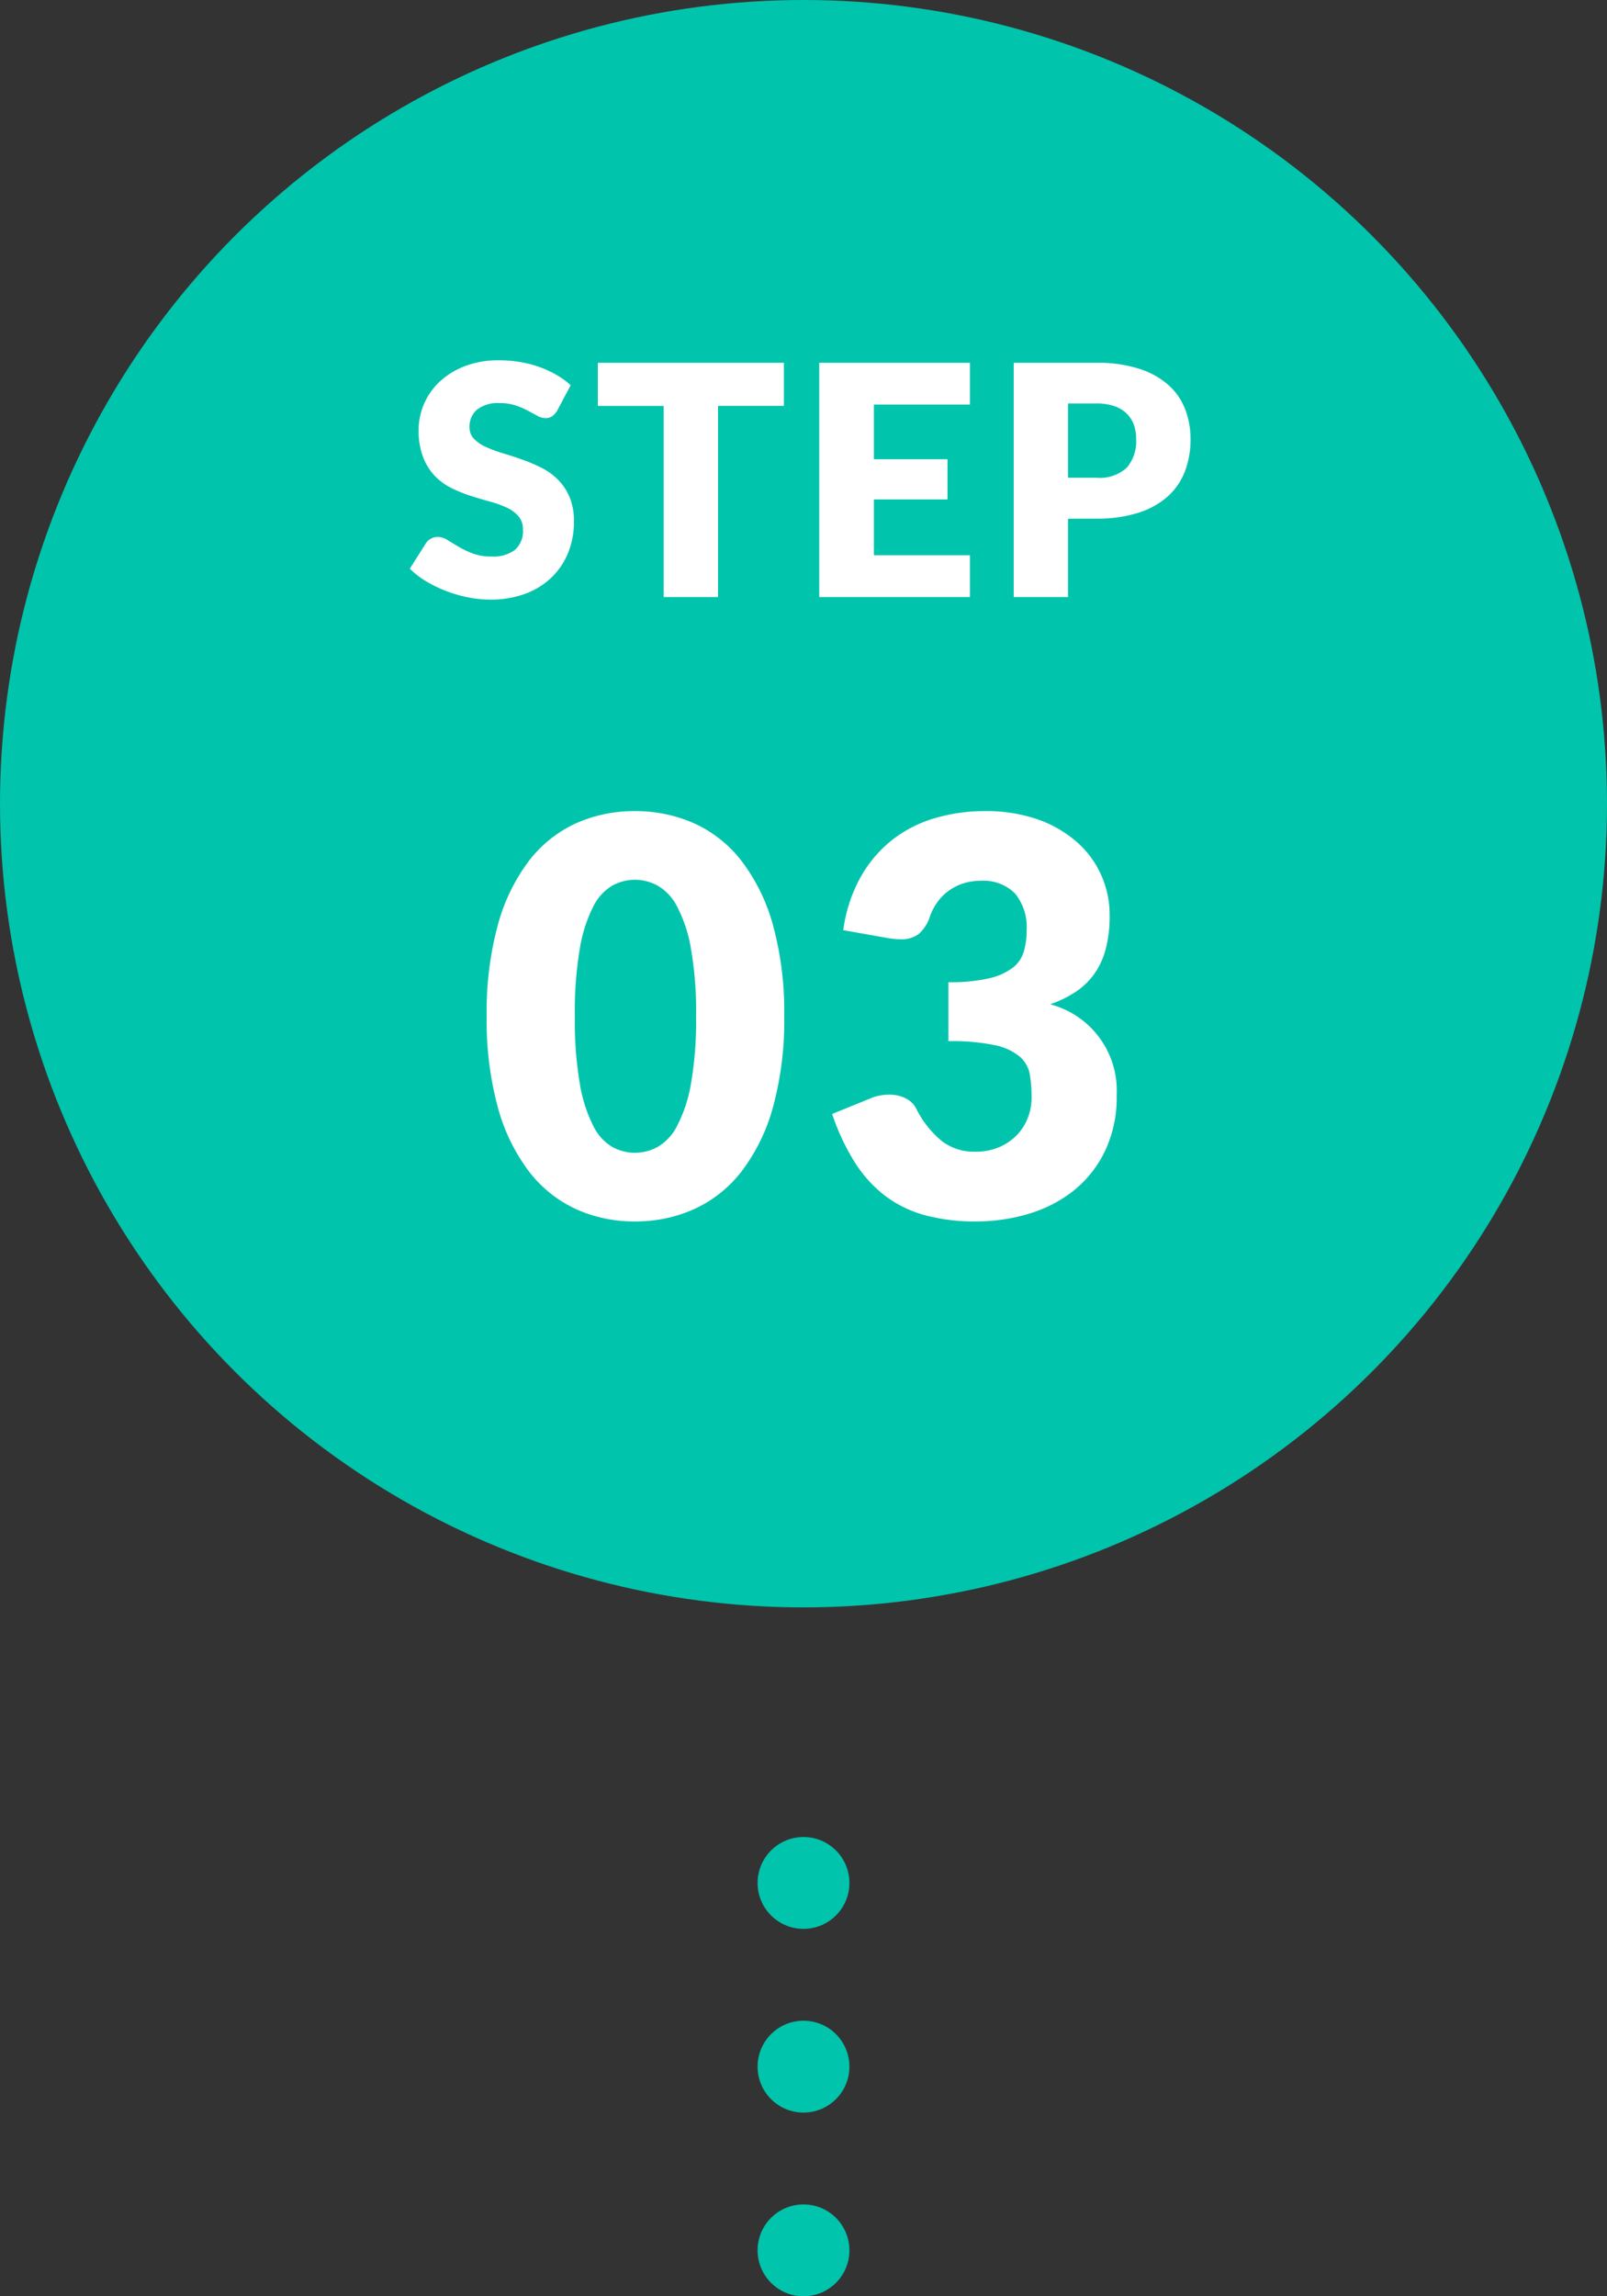
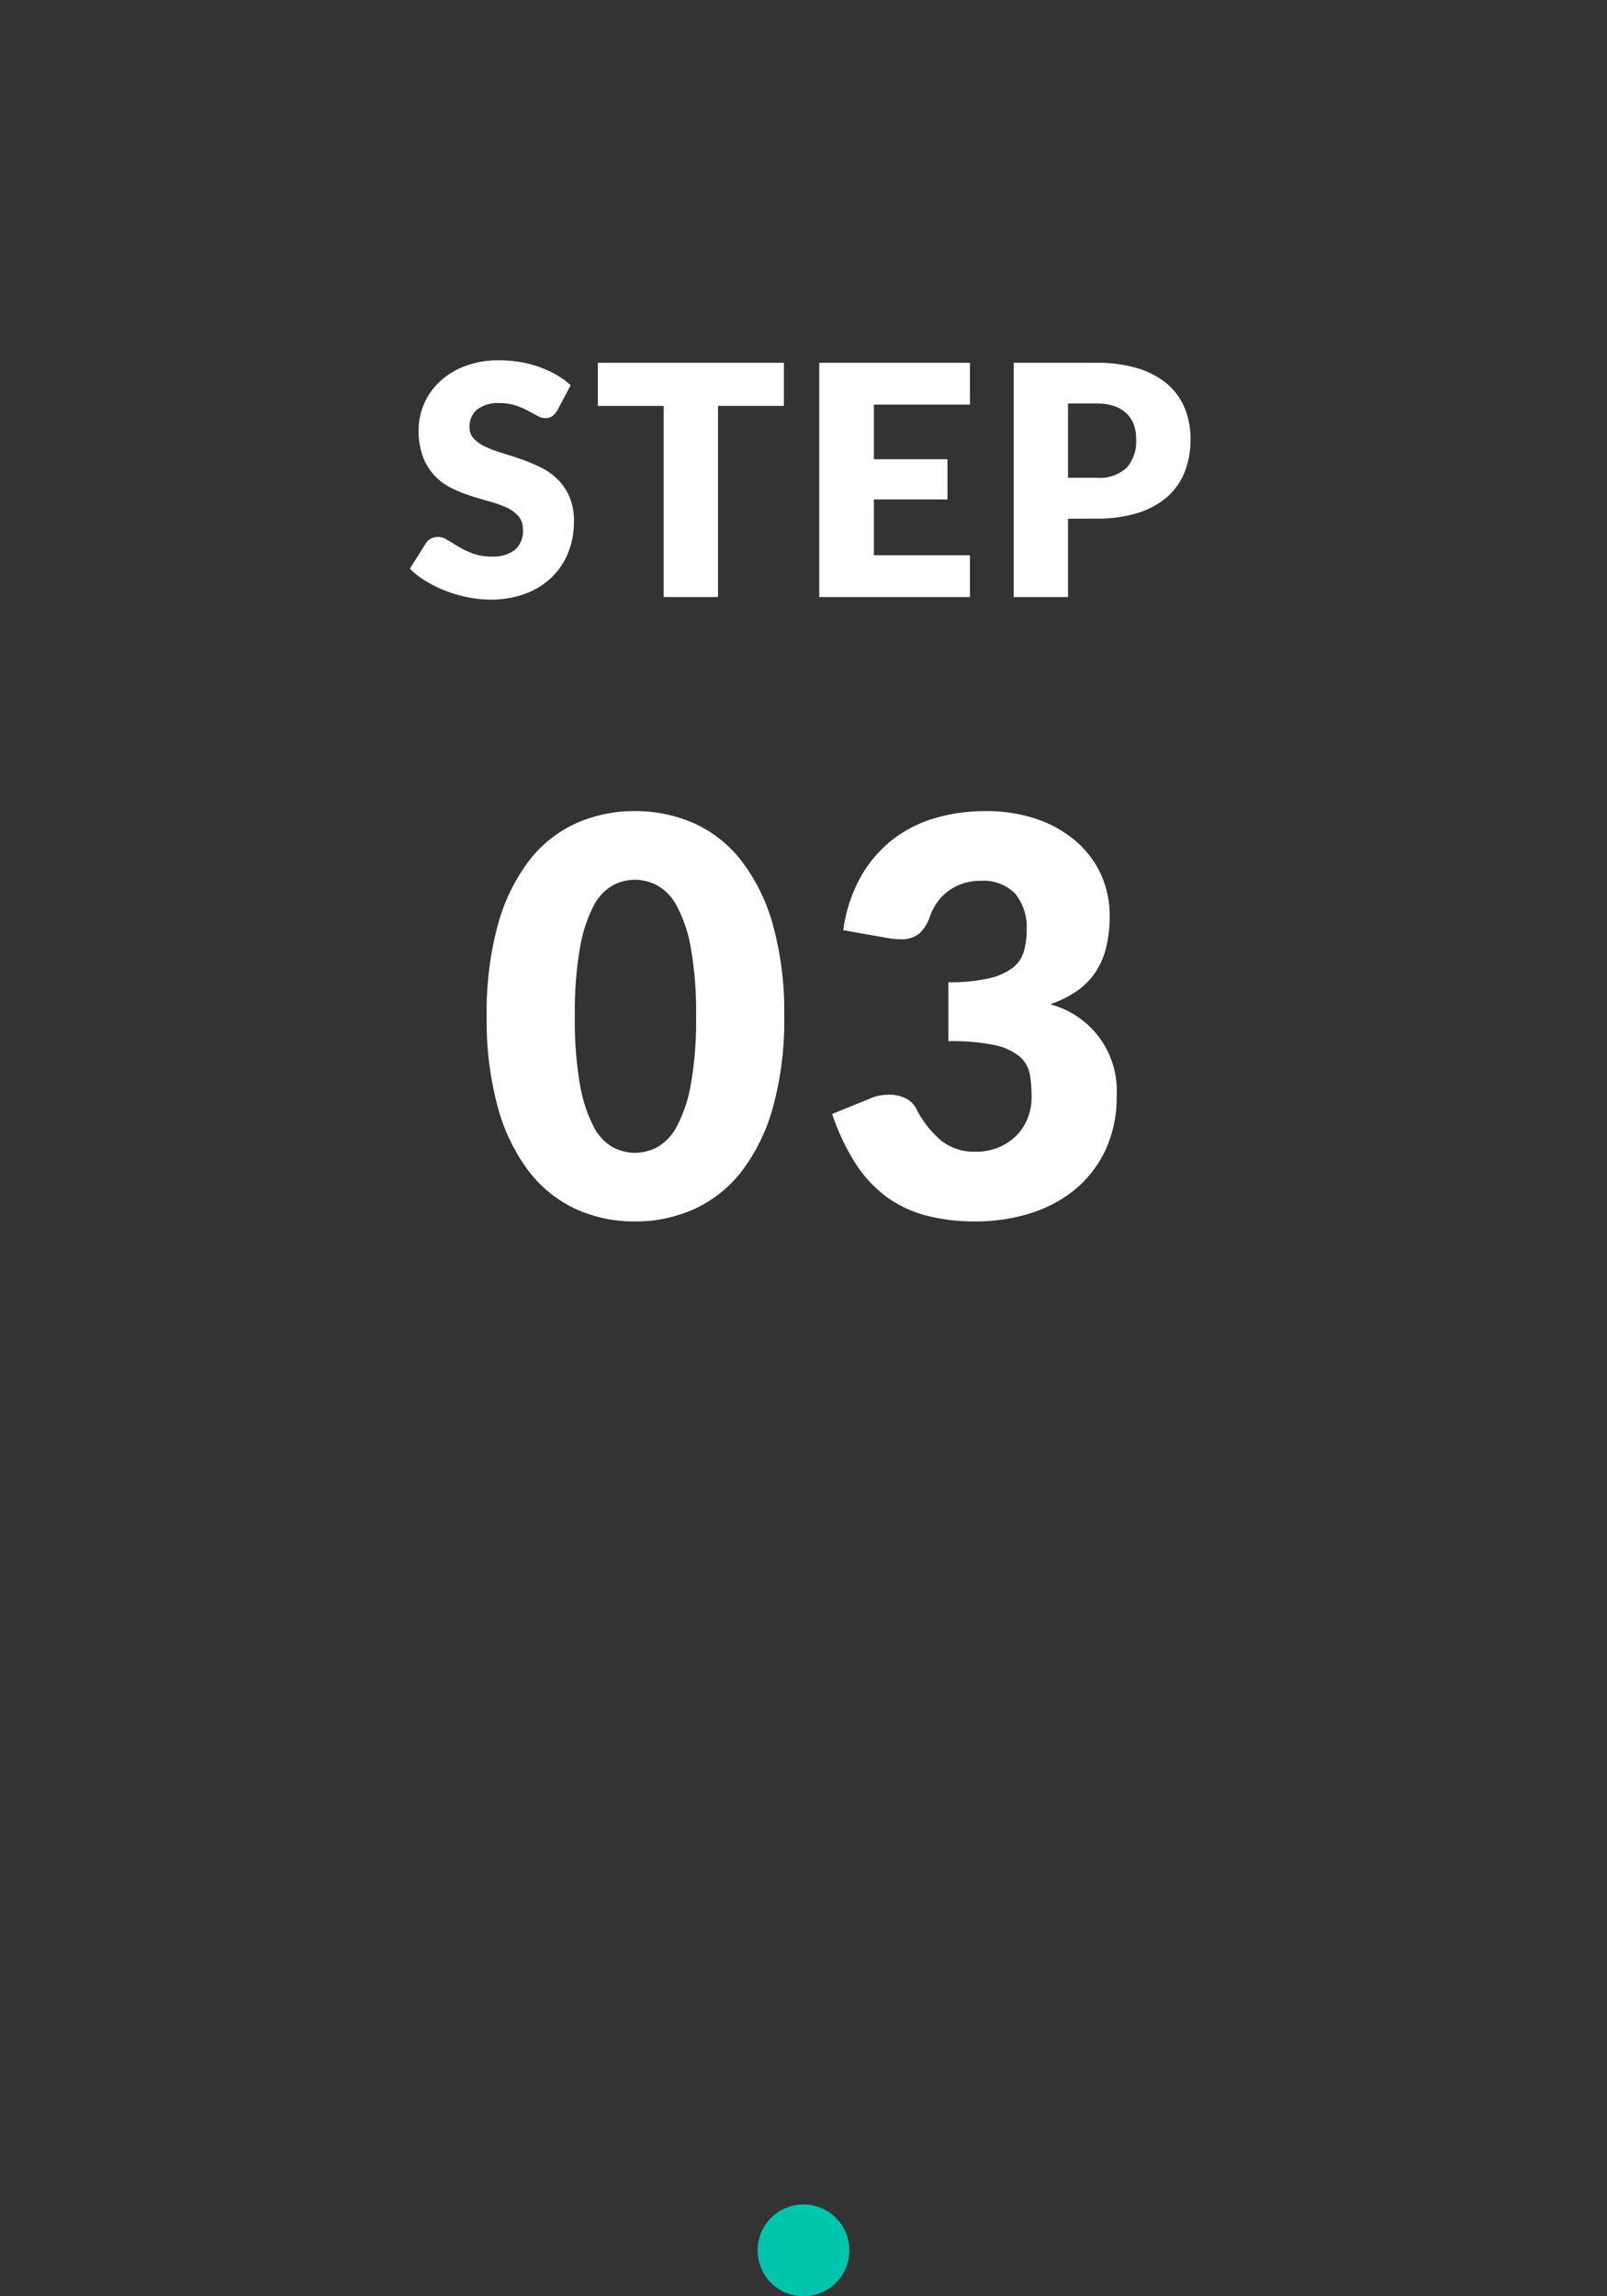
<svg xmlns="http://www.w3.org/2000/svg" width="70" height="100" viewBox="0 0 70 100">
  <rect x="0" y="0" width="70" height="100" fill="#333333" stroke="none" />
  <g id="グループ_820" data-name="グループ 820" transform="translate(-177 -10560)">
-     <circle id="楕円形_102" data-name="楕円形 102" cx="35" cy="35" r="35" transform="translate(177 10560)" fill="#00C4AC" />
    <path id="パス_869" data-name="パス 869" d="M-10.724-8.127a.889.889,0,0,1-.22.252.493.493,0,0,1-.3.084.728.728,0,0,1-.347-.1l-.42-.227a3.485,3.485,0,0,0-.535-.227,2.142,2.142,0,0,0-.686-.1,1.476,1.476,0,0,0-.99.284.965.965,0,0,0-.326.766.706.706,0,0,0,.2.511,1.69,1.69,0,0,0,.515.35,5.515,5.515,0,0,0,.728.27q.409.122.837.273a7.481,7.481,0,0,1,.836.353,2.79,2.79,0,0,1,.728.518,2.418,2.418,0,0,1,.514.766A2.725,2.725,0,0,1-10-3.269a3.547,3.547,0,0,1-.245,1.323,3.1,3.1,0,0,1-.71,1.074A3.3,3.3,0,0,1-12.1-.15,4.3,4.3,0,0,1-13.65.112a4.97,4.97,0,0,1-.969-.1,5.758,5.758,0,0,1-.955-.277,5.541,5.541,0,0,1-.868-.423,3.688,3.688,0,0,1-.707-.546l.7-1.106a.57.57,0,0,1,.217-.2.615.615,0,0,1,.3-.077.8.8,0,0,1,.424.133q.213.133.483.294a3.931,3.931,0,0,0,.62.294,2.323,2.323,0,0,0,.826.133,1.573,1.573,0,0,0,1-.283,1.079,1.079,0,0,0,.357-.9.85.85,0,0,0-.2-.581,1.514,1.514,0,0,0-.514-.371,4.74,4.74,0,0,0-.725-.259q-.406-.112-.833-.248a6.094,6.094,0,0,1-.833-.336,2.629,2.629,0,0,1-.724-.525,2.457,2.457,0,0,1-.514-.812,3.224,3.224,0,0,1-.2-1.2,2.849,2.849,0,0,1,.231-1.12,2.891,2.891,0,0,1,.679-.973,3.339,3.339,0,0,1,1.1-.682,4.059,4.059,0,0,1,1.491-.256,5.591,5.591,0,0,1,.913.074,4.8,4.8,0,0,1,.844.217,4.632,4.632,0,0,1,.746.343,3.437,3.437,0,0,1,.62.452ZM-.854-10.2v1.876h-2.87V0H-6.09V-8.323H-8.96V-10.2Zm8.106,0v1.82H3.066V-6H6.272v1.75H3.066V-1.82H7.252V0H.686V-10.2Zm4.27,6.79V0H9.156V-10.2h3.6a5.933,5.933,0,0,1,1.852.255,3.553,3.553,0,0,1,1.274.7,2.743,2.743,0,0,1,.739,1.057,3.584,3.584,0,0,1,.238,1.316,3.869,3.869,0,0,1-.245,1.4,2.809,2.809,0,0,1-.749,1.092,3.53,3.53,0,0,1-1.278.71,5.856,5.856,0,0,1-1.83.256Zm0-1.785h1.232a1.736,1.736,0,0,0,1.33-.441,1.751,1.751,0,0,0,.406-1.232,1.843,1.843,0,0,0-.1-.637A1.3,1.3,0,0,0,14.066-8a1.432,1.432,0,0,0-.539-.318,2.384,2.384,0,0,0-.774-.112H11.522Z" transform="translate(212 10586)" fill="#fff" />
    <path id="パス_868" data-name="パス 868" d="M-.84-8.748a14.218,14.218,0,0,1-.492,3.972A8.152,8.152,0,0,1-2.694-1.992,5.493,5.493,0,0,1-4.758-.348a6.2,6.2,0,0,1-2.586.54,6.12,6.12,0,0,1-2.574-.54,5.469,5.469,0,0,1-2.046-1.644,8.141,8.141,0,0,1-1.35-2.784A14.384,14.384,0,0,1-13.8-8.748a14.384,14.384,0,0,1,.486-3.972,8.141,8.141,0,0,1,1.35-2.784,5.414,5.414,0,0,1,2.046-1.638,6.179,6.179,0,0,1,2.574-.534,6.261,6.261,0,0,1,2.586.534A5.437,5.437,0,0,1-2.694-15.5,8.152,8.152,0,0,1-1.332-12.72,14.218,14.218,0,0,1-.84-8.748Zm-3.84,0a15.847,15.847,0,0,0-.228-2.97,6.088,6.088,0,0,0-.606-1.818,2.2,2.2,0,0,0-.858-.906,2.111,2.111,0,0,0-.972-.246,2.075,2.075,0,0,0-.966.246,2.144,2.144,0,0,0-.84.906,6.247,6.247,0,0,0-.588,1.818,16.266,16.266,0,0,0-.222,2.97,16.247,16.247,0,0,0,.222,2.976A6.33,6.33,0,0,0-9.15-3.954a2.139,2.139,0,0,0,.84.912,2.075,2.075,0,0,0,.966.246,2.111,2.111,0,0,0,.972-.246,2.192,2.192,0,0,0,.858-.912,6.169,6.169,0,0,0,.606-1.818A15.829,15.829,0,0,0-4.68-8.748Zm12.6-8.928a6.727,6.727,0,0,1,2.3.366,5.154,5.154,0,0,1,1.7.99,4.178,4.178,0,0,1,1.056,1.446,4.276,4.276,0,0,1,.36,1.734,5.685,5.685,0,0,1-.168,1.458,3.34,3.34,0,0,1-.5,1.092,3.117,3.117,0,0,1-.816.786,4.853,4.853,0,0,1-1.11.54,3.882,3.882,0,0,1,2.9,3.948,5.465,5.465,0,0,1-.5,2.424A4.985,4.985,0,0,1,11.8-1.176,5.776,5.776,0,0,1,9.84-.15,7.9,7.9,0,0,1,7.512.192a8.312,8.312,0,0,1-2.22-.27,5.112,5.112,0,0,1-1.728-.84A5.564,5.564,0,0,1,2.238-2.376a9.779,9.779,0,0,1-.99-2.112L2.9-5.16a1.8,1.8,0,0,1,.426-.132,2.447,2.447,0,0,1,.414-.036,1.547,1.547,0,0,1,.69.15A1.022,1.022,0,0,1,4.9-4.74,4.357,4.357,0,0,0,6.042-3.294a2.32,2.32,0,0,0,1.422.45,2.6,2.6,0,0,0,1.086-.21,2.367,2.367,0,0,0,.768-.54,2.24,2.24,0,0,0,.462-.75A2.43,2.43,0,0,0,9.936-5.2,5.972,5.972,0,0,0,9.858-6.21a1.324,1.324,0,0,0-.438-.774,2.476,2.476,0,0,0-1.086-.5,9.124,9.124,0,0,0-2.022-.174v-2.568a7.511,7.511,0,0,0,1.764-.168,2.7,2.7,0,0,0,1.038-.462,1.394,1.394,0,0,0,.486-.714,3.356,3.356,0,0,0,.12-.924,2.31,2.31,0,0,0-.5-1.59A1.932,1.932,0,0,0,7.7-14.64a2.343,2.343,0,0,0-.768.12,2.307,2.307,0,0,0-.624.324,2.158,2.158,0,0,0-.474.48,2.534,2.534,0,0,0-.318.6,1.733,1.733,0,0,1-.486.78,1.225,1.225,0,0,1-.8.24q-.12,0-.258-.012T3.7-12.144l-1.968-.348a6.565,6.565,0,0,1,.738-2.28,5.487,5.487,0,0,1,1.356-1.62,5.5,5.5,0,0,1,1.854-.966A7.665,7.665,0,0,1,7.92-17.676Z" transform="translate(212 10613)" fill="#fff" />
    <g id="グループ_817" data-name="グループ 817" transform="translate(0 4)">
-       <circle id="楕円形_103" data-name="楕円形 103" cx="2" cy="2" r="2" transform="translate(210 10636)" fill="#00C4AC" />
-       <circle id="楕円形_104" data-name="楕円形 104" cx="2" cy="2" r="2" transform="translate(210 10644)" fill="#00C4AC" />
      <circle id="楕円形_105" data-name="楕円形 105" cx="2" cy="2" r="2" transform="translate(210 10652)" fill="#00C4AC" />
    </g>
  </g>
</svg>